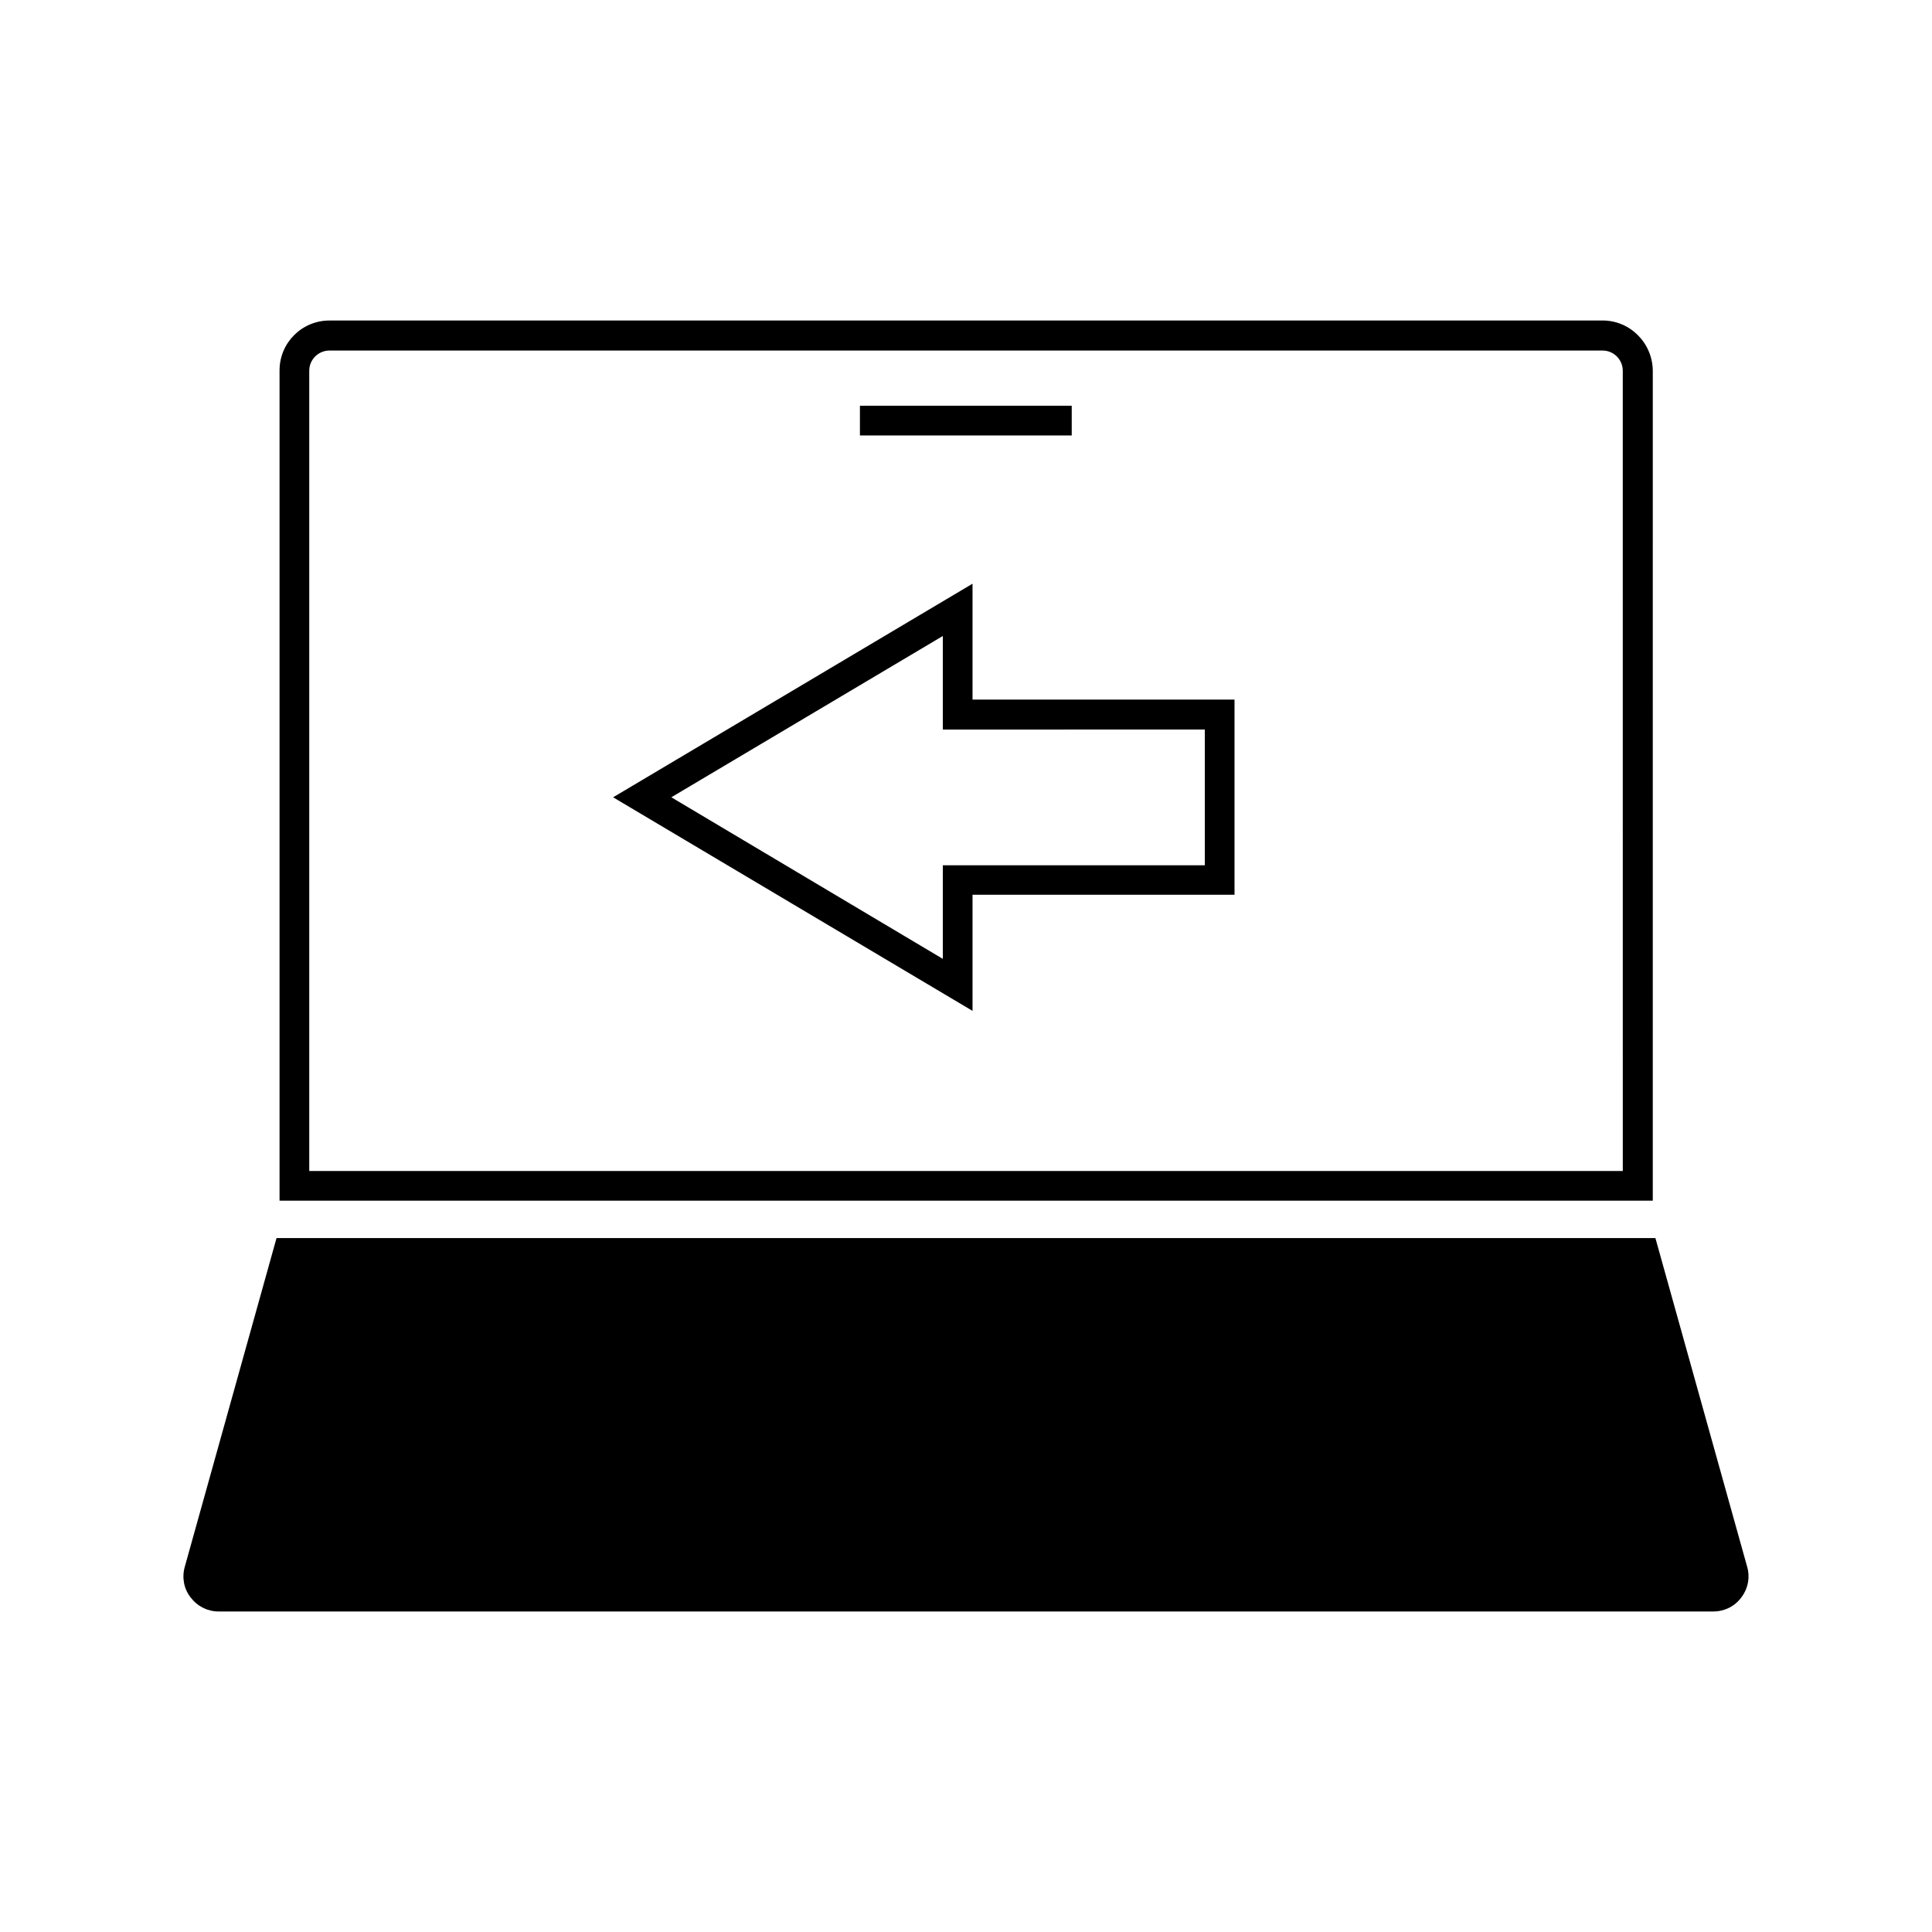
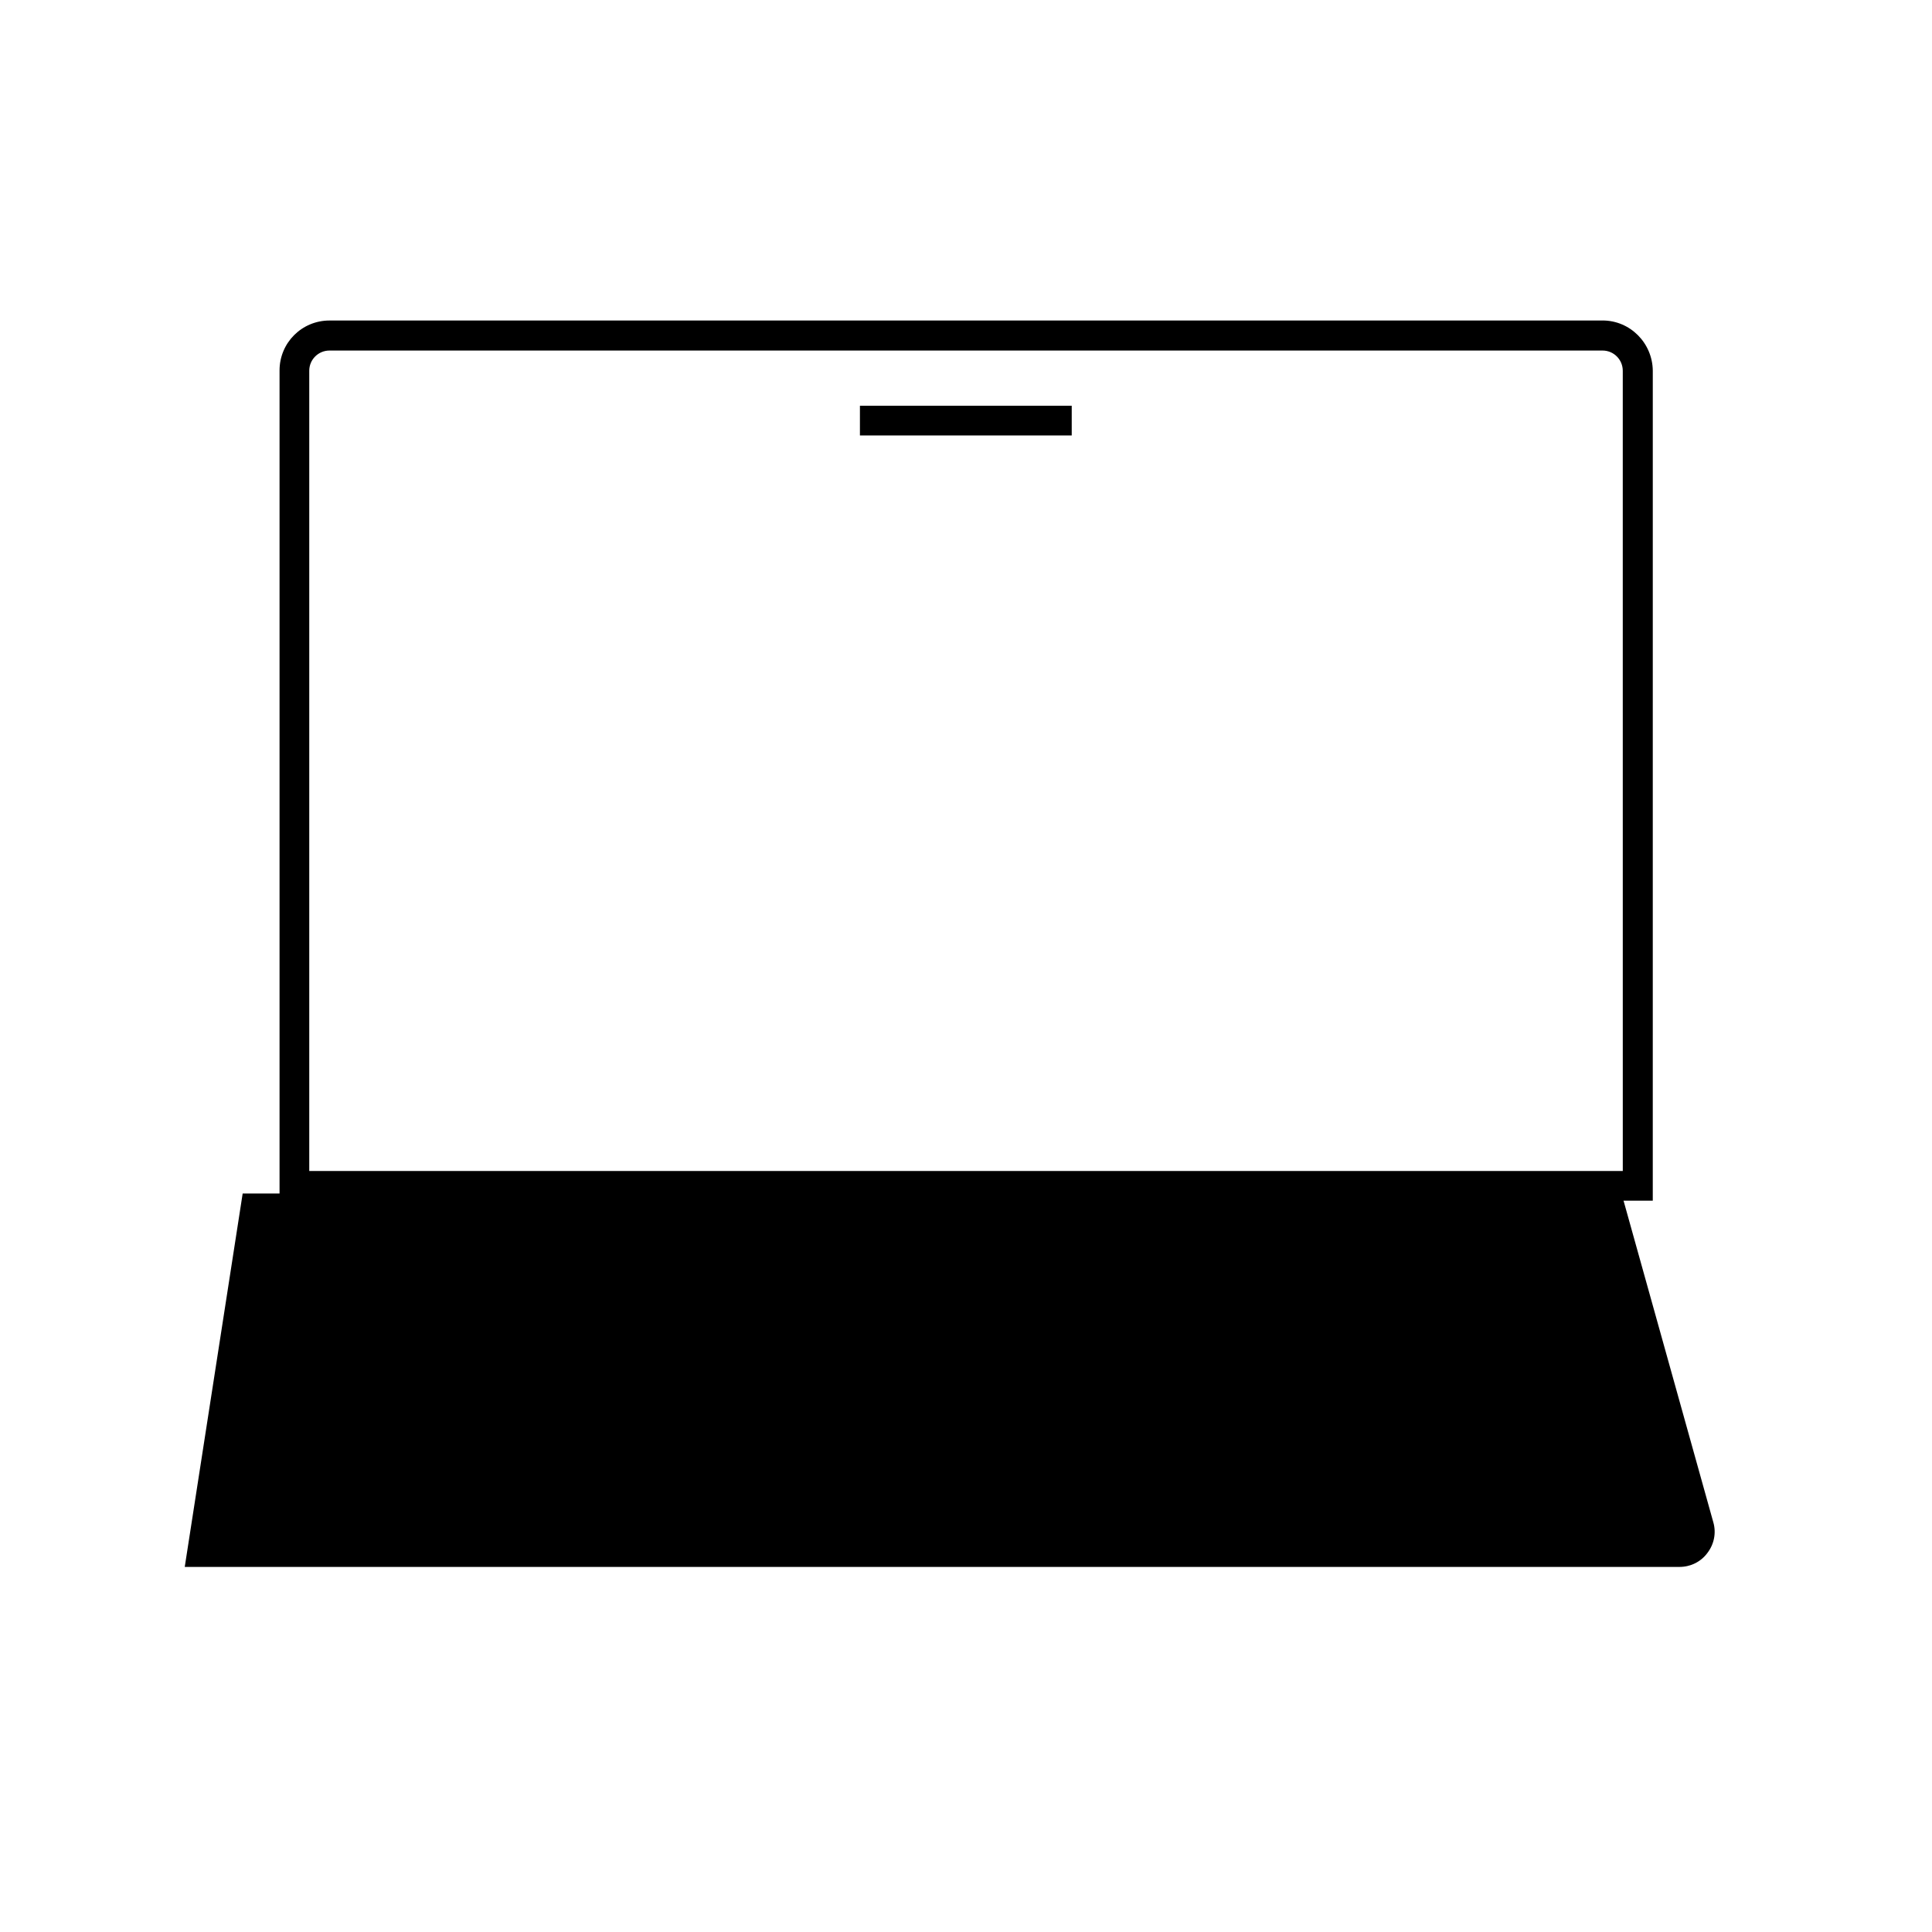
<svg xmlns="http://www.w3.org/2000/svg" fill="#000000" width="800px" height="800px" version="1.1" viewBox="144 144 512 512">
  <g>
-     <path d="m401.73 298.69-95.25 56.602 95.25 56.602v-30.781h69.43v-51.719h-69.43zm61.559 38.648v35.977h-69.43v24.797l-71.949-42.824 71.949-42.746v24.797z" />
    <path d="m568.7 228.94h-337.39c-7.32 0-13.227 5.902-13.227 13.227v220.02h363.92l0.004-219.95c-0.078-7.32-5.984-13.305-13.305-13.305zm5.356 225.38h-348.1v-212.07c0-2.992 2.441-5.352 5.352-5.352h337.39c2.992 0 5.352 2.441 5.352 5.352z" />
    <path d="m371.89 251.53h56.129v7.871h-56.129z" />
-     <path d="m192.96 559.25c-0.789 2.832-0.234 5.824 1.574 8.109 1.812 2.363 4.488 3.699 7.398 3.699h396.12c2.914 0 5.668-1.34 7.398-3.699 1.812-2.363 2.363-5.352 1.574-8.109l-24.324-87.145h-365.42z" />
+     <path d="m192.96 559.25h396.12c2.914 0 5.668-1.34 7.398-3.699 1.812-2.363 2.363-5.352 1.574-8.109l-24.324-87.145h-365.42z" />
  </g>
</svg>